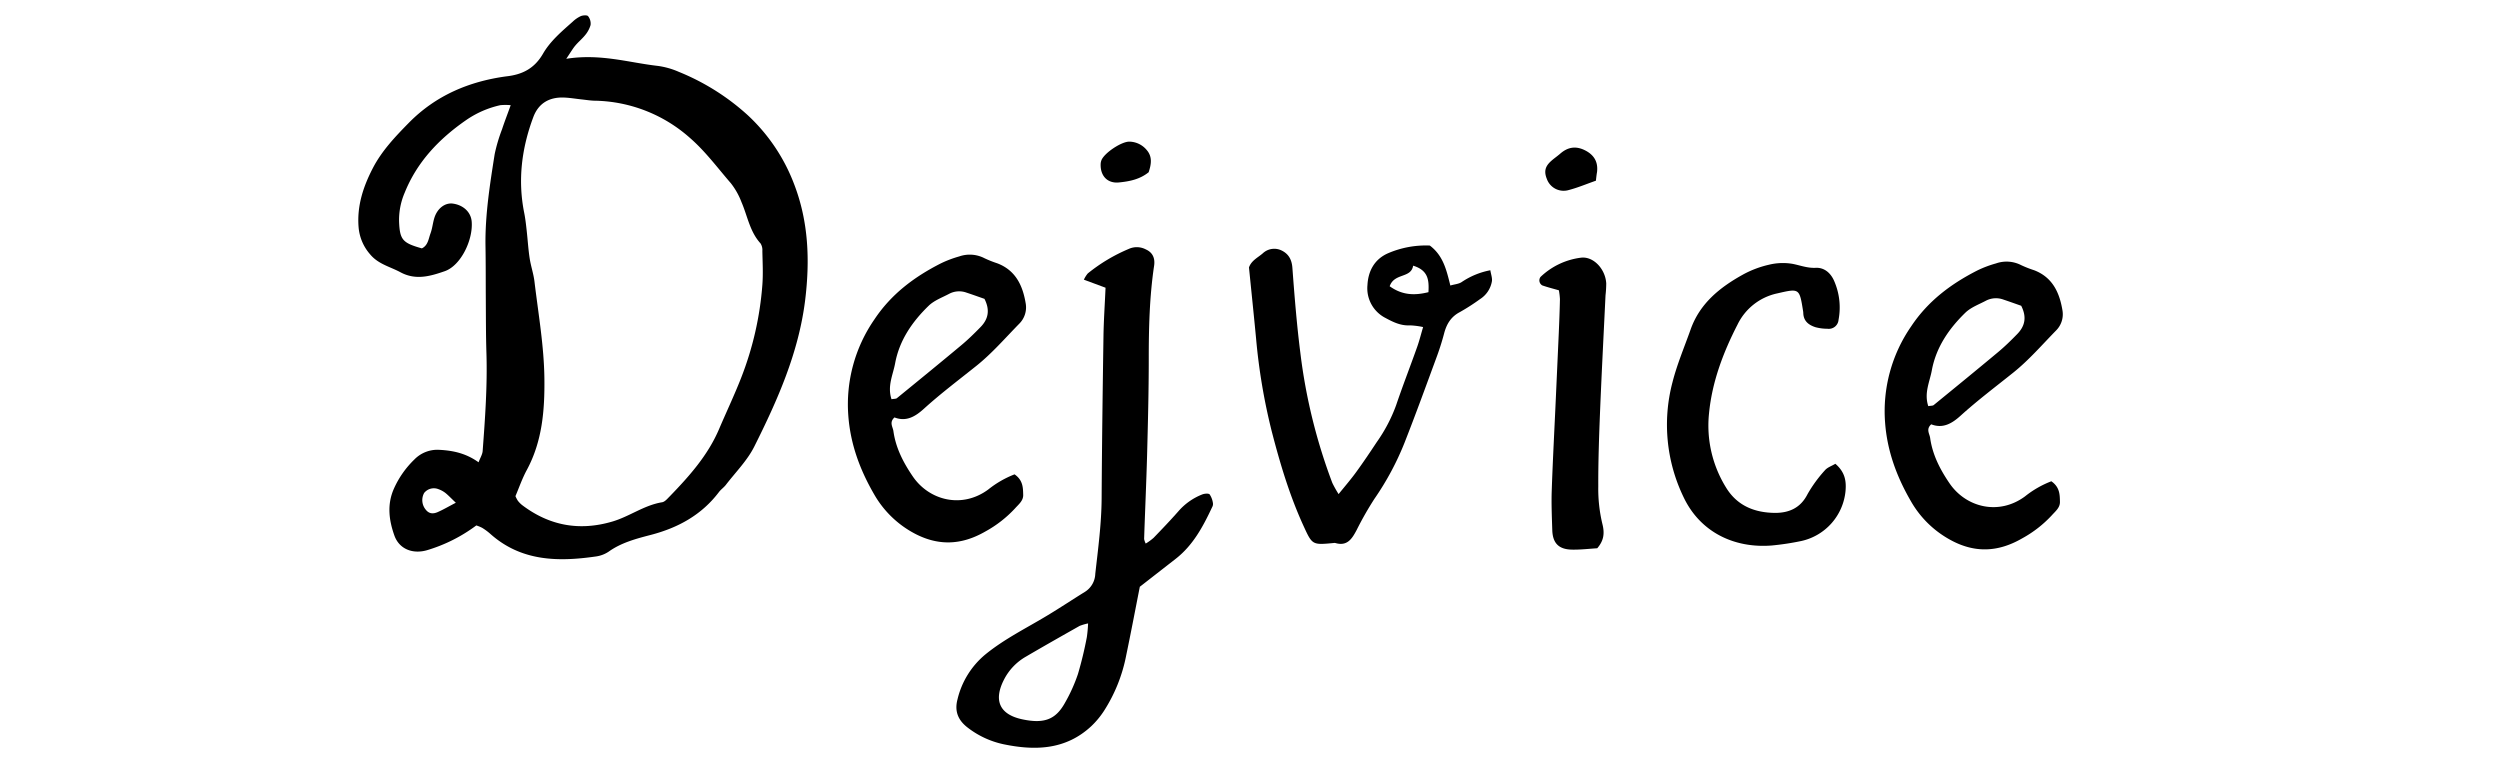
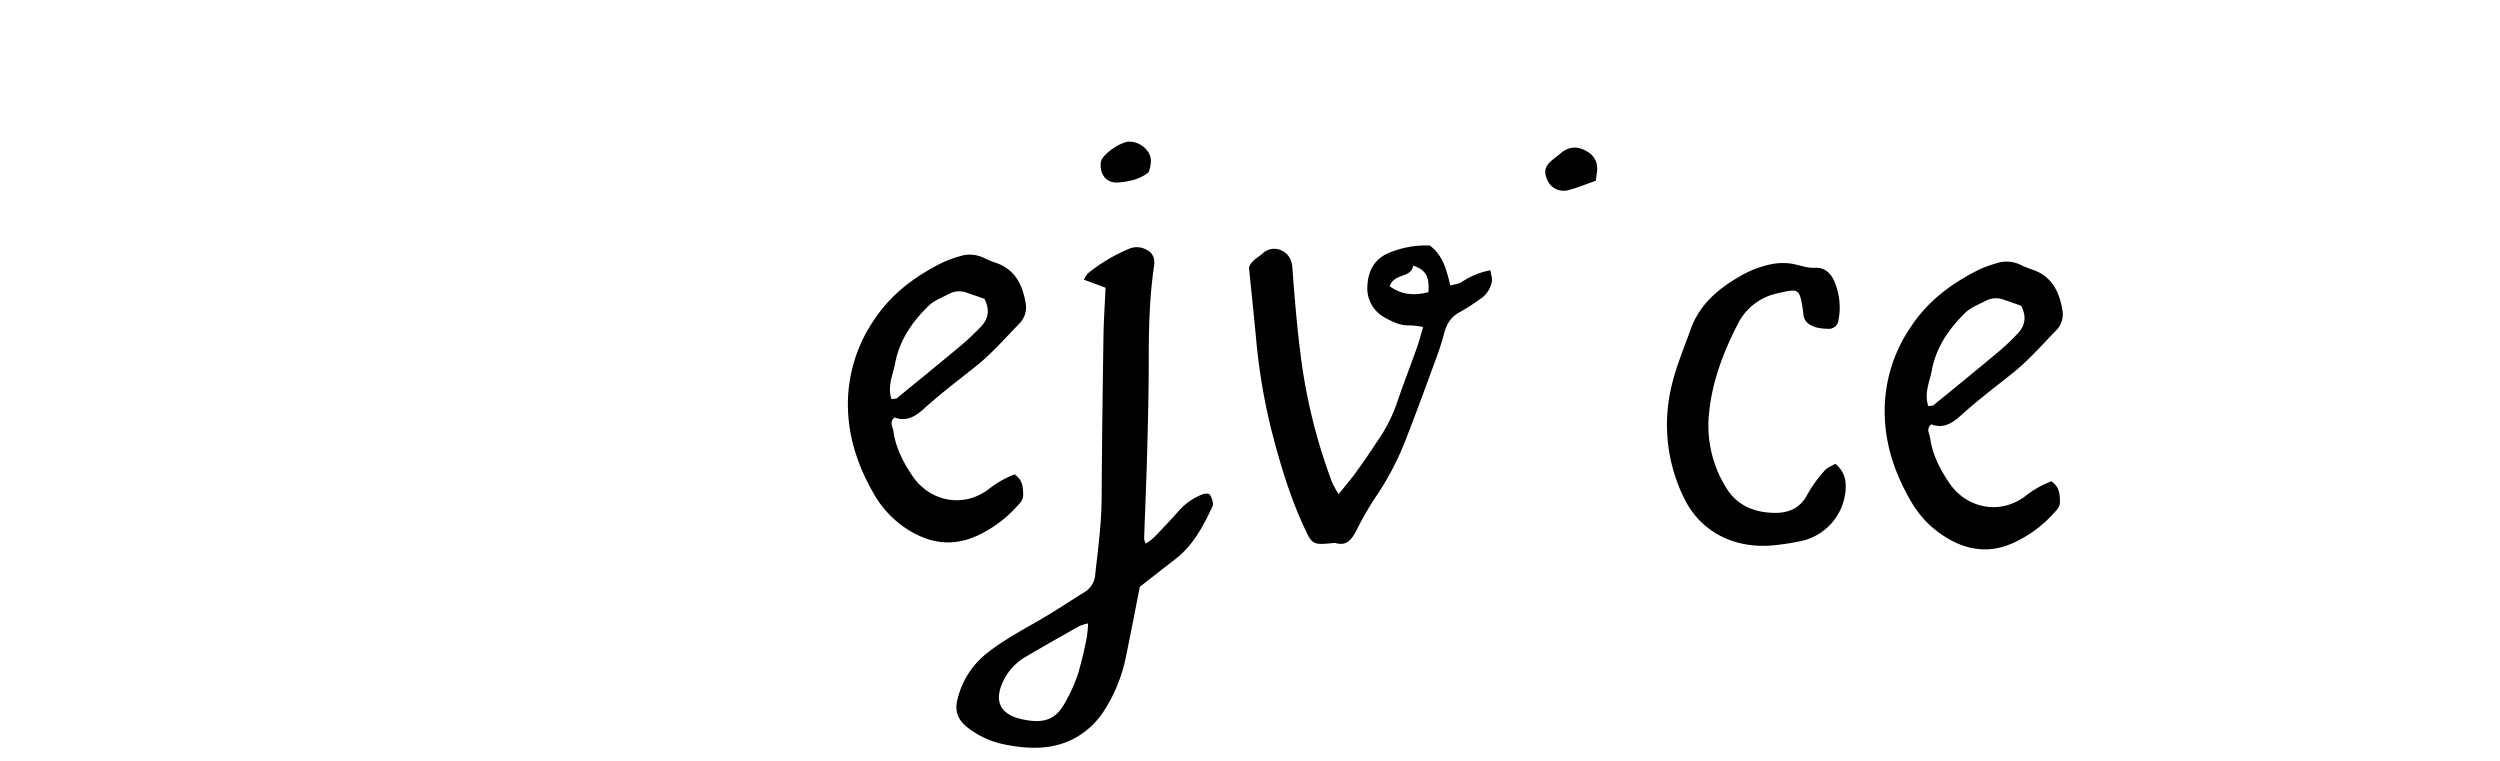
<svg xmlns="http://www.w3.org/2000/svg" id="Vrstva_1" data-name="Vrstva 1" viewBox="0 0 841.89 256.26">
  <title>DEJVICE</title>
-   <path d="M190.69,19.8c11.51-1.82,21.06,1.29,30.81,2.39a26.32,26.32,0,0,1,7.08,2A78,78,0,0,1,251.82,38.8,61.26,61.26,0,0,1,267.42,62c4.89,12.67,5.35,25.78,3.72,39.08-2.18,17.66-9.29,33.65-17.13,49.3-2.36,4.72-6.31,8.65-9.57,12.9-.68.88-1.66,1.54-2.33,2.42-5.82,7.68-13.69,12-22.87,14.41-5,1.3-10,2.61-14.28,5.67a10.34,10.34,0,0,1-4.39,1.63c-12.76,1.83-25.12,1.62-35.5-7.67a19.41,19.41,0,0,0-2.72-2,13.36,13.36,0,0,0-1.95-.8,52.91,52.91,0,0,1-16.69,8.37c-4.71,1.33-9.27-.36-10.91-5-1.82-5.12-2.51-10.41-.16-15.72a31.45,31.45,0,0,1,6.89-9.84,10.81,10.81,0,0,1,8.52-3.26c4.54.24,8.89,1.16,13.11,4.19.57-1.53,1.3-2.65,1.38-3.81.82-11,1.61-21.92,1.27-32.93-.19-6-.17-12.11-.21-18.16s0-12.11-.11-18.17c-.13-10.36,1.5-20.55,3.1-30.73a54.62,54.62,0,0,1,2.48-8.35c.83-2.54,1.8-5,2.91-8.11a18.77,18.77,0,0,0-3.49,0,32.64,32.64,0,0,0-11.64,5.11c-9,6.26-16.36,13.95-20.54,24.29a23.36,23.36,0,0,0-1.92,9.82c.26,6.06,1.11,7.17,7.68,9,2.07-1,2.23-3.2,2.89-5s.77-3.51,1.3-5.22c1-3.27,3.63-5.23,6.29-4.85,3.44.49,6,2.8,6.29,6,.53,6.13-3.61,14.87-9.08,16.76-4.85,1.68-9.76,3.13-14.89.36-3.51-1.89-7.52-2.73-10.27-6.09a15.77,15.77,0,0,1-3.84-9.07c-.59-7.23,1.58-13.73,4.84-20,3.05-5.83,7.52-10.53,12.09-15.18,9.05-9.2,20.26-13.93,32.78-15.63C176,25.12,180,23,182.84,18.12c2.48-4.31,6.32-7.53,10-10.8a10.17,10.17,0,0,1,2.74-1.89c.73-.3,2.1-.39,2.45,0a4,4,0,0,1,.85,3A9.44,9.44,0,0,1,197,11.89c-1,1.23-2.22,2.22-3.23,3.42C192.94,16.28,192.31,17.4,190.69,19.8ZM173.58,167.08a10.05,10.05,0,0,0,.8,1.54,8.74,8.74,0,0,0,1.41,1.44q13.78,10.47,30.4,5.58c5.78-1.69,10.7-5.51,16.77-6.5.95-.15,1.82-1.24,2.59-2,6.56-6.78,12.82-13.79,16.59-22.62,2.46-5.77,5.16-11.44,7.44-17.27a108.11,108.11,0,0,0,7.15-31.32c.29-3.79.07-7.61,0-11.42a4.17,4.17,0,0,0-.61-2.53c-3.64-4-4.38-9.21-6.41-13.89a24.26,24.26,0,0,0-3.59-6.39c-4.53-5.22-8.63-10.82-13.93-15.39a49.49,49.49,0,0,0-31.57-12.39c-1.56,0-3.11-.26-4.66-.43-2-.21-4-.56-6-.64-5-.2-8.63,1.94-10.37,6.6-3.9,10.44-5.28,21.17-3.06,32.23.39,1.95.61,3.95.83,5.93.35,3.11.53,6.24,1,9.33.4,2.65,1.31,5.23,1.63,7.89,1.3,10.89,3.22,21.73,3.34,32.73.12,10.6-.71,21-5.89,30.65C175.86,161.1,174.78,164.27,173.58,167.08ZM153.5,169.3c-1.71-1.62-2.59-2.58-3.6-3.37a8.66,8.66,0,0,0-2.33-1.23,4.18,4.18,0,0,0-4.73,1.3,5,5,0,0,0,.48,5.57c1,1.3,2.28,1.67,4.1.87S150.88,170.67,153.5,169.3Z" />
  <path d="M341.66,159.74c2.88,2,2.85,4.55,2.91,7,0,1.94-1.55,3.11-2.74,4.45a39.45,39.45,0,0,1-10,7.79c-8.24,4.75-16.32,5-24.8.15a34,34,0,0,1-12.66-12.67c-4.76-8.21-8-16.89-8.7-26.56a50.24,50.24,0,0,1,8.79-32.33c5.68-8.54,13.39-14.29,22.27-18.82A36.84,36.84,0,0,1,323,86.36a10.79,10.79,0,0,1,8.49.58,36.82,36.82,0,0,0,4.37,1.74c6.21,2.38,8.57,7.53,9.56,13.54a7.75,7.75,0,0,1-2.2,6.81c-4.69,4.79-9.13,9.93-14.34,14.11-5.93,4.75-12,9.31-17.66,14.43-3,2.75-6.09,4.53-10,3-1.84,1.67-.56,3.17-.36,4.6.78,5.68,3.37,10.65,6.54,15.29,5.51,8.07,16.54,10.92,25.39,4.39A33.59,33.59,0,0,1,341.66,159.74Zm-41.44-25.3c1-.17,1.52-.11,1.81-.35,7.27-5.93,14.54-11.86,21.74-17.87,2.23-1.86,4.31-3.9,6.36-6,2.62-2.64,3.37-5.69,1.39-9.58-1.81-.63-3.88-1.38-6-2.08a7.22,7.22,0,0,0-5.86.37c-2.35,1.25-5,2.2-6.89,4-5.54,5.36-9.88,11.63-11.32,19.36C300.74,126.19,298.75,130,300.22,134.44Z" />
  <path d="M385.83,183.05a18.68,18.68,0,0,0,2.65-1.93c2.81-2.9,5.6-5.83,8.27-8.85a20.51,20.51,0,0,1,8.15-5.78c.75-.28,2.08-.4,2.46,0a7.07,7.07,0,0,1,1.11,3,2.09,2.09,0,0,1-.27,1.29c-3.06,6.52-6.42,12.84-12.27,17.4l-12.09,9.42c-1.54,7.83-3,15.52-4.6,23.18a53.14,53.14,0,0,1-7.47,18.62,28.45,28.45,0,0,1-4.27,5.14c-8.58,8-18.89,8.31-29.55,6.09A29.88,29.88,0,0,1,325.84,245c-3.18-2.45-4.45-5.46-3.41-9.43a28,28,0,0,1,9.36-15.15c6.47-5.29,13.94-8.93,21-13.21,4.22-2.54,8.32-5.27,12.5-7.86a7.43,7.43,0,0,0,3.55-6.09c.95-8.46,2.09-16.89,2.14-25.44.11-18.16.35-36.32.62-54.48.08-5.36.45-10.73.7-16.45L365,94.18a9.67,9.67,0,0,1,1.32-2.1,57,57,0,0,1,13.79-8.25,6.53,6.53,0,0,1,5.79.18c2.24,1,3.14,2.93,2.75,5.5-1.56,10.45-1.8,20.95-1.8,31.49,0,10.76-.28,21.51-.56,32.26-.26,9.41-.69,18.82-1,28.23A5.72,5.72,0,0,0,385.83,183.05Zm-19.41,26.89a17.76,17.76,0,0,0-2.86.84c-6.05,3.42-12.09,6.84-18.08,10.35a18.69,18.69,0,0,0-7.35,7.68c-3.61,7-1.6,11.77,6.11,13.42,7.49,1.6,11.3,0,14.37-5.51A54.48,54.48,0,0,0,363,227a127.6,127.6,0,0,0,3-12.43A45.45,45.45,0,0,0,366.42,209.94Z" />
  <path d="M386.82,58c-3,2.42-6.47,3.09-10,3.44-3.85.39-6.27-2.18-6.17-6.09a4.09,4.09,0,0,1,.23-1.3c.89-2.5,6.89-6.48,9.52-6.35a7.76,7.76,0,0,1,5.79,2.85C388.16,52.85,387.66,55.43,386.82,58Z" />
  <path d="M450.78,166.39c2.44-3,4.33-5.2,6-7.52,2.37-3.26,4.62-6.61,6.86-10a52.5,52.5,0,0,0,6.53-12.46c2.22-6.57,4.74-13,7.07-19.59.74-2.07,1.27-4.22,2-6.68a25.56,25.56,0,0,0-4.42-.57c-3.08.17-5.66-1.09-8.24-2.49A11.21,11.21,0,0,1,460.5,96c.24-4.72,2.36-8.71,6.92-10.71a32.2,32.2,0,0,1,14.08-2.6c4.51,3.39,5.62,8.25,6.91,13.46,1.44-.42,2.8-.5,3.78-1.14a25.73,25.73,0,0,1,9.69-4c.21,1.36.7,2.59.53,3.72a8.87,8.87,0,0,1-4,6,69.65,69.65,0,0,1-6.78,4.36c-3.06,1.6-4.52,4.1-5.34,7.29a87.24,87.24,0,0,1-2.66,8.31c-3.48,9.46-6.92,18.93-10.61,28.31a94.52,94.52,0,0,1-10.14,18.93,109.55,109.55,0,0,0-6,10.52c-1.55,2.92-3.14,5.59-7.17,4.42a1.84,1.84,0,0,0-.66,0c-7.11.67-7.13.67-10.08-5.77-4.69-10.23-7.9-21-10.7-31.83A201.1,201.1,0,0,1,423,114.07c-.76-8-1.6-16-2.4-24,.8-2.34,3-3.32,4.64-4.75a5.63,5.63,0,0,1,6.28-1c2.34,1.11,3.49,3,3.7,5.87.72,9.61,1.48,19.22,2.7,28.78a187.41,187.41,0,0,0,10.75,43.66A38.72,38.72,0,0,0,450.78,166.39Zm17.19-70c4.3,3.09,8.51,3.14,13.07,2,.21-4,0-7.35-5.16-8.92C475.21,93.79,469.59,91.85,468,96.36Z" />
-   <path d="M537.88,184.63c-2.74.17-5.61.51-8.48.46-4.46-.07-6.52-2.15-6.66-6.55s-.34-8.95-.18-13.42c.35-10.29.91-20.57,1.37-30.85q.5-11.07,1-22.14c.16-3.79.31-7.58.39-11.37a22.61,22.61,0,0,0-.36-3c-1.85-.53-3.73-1-5.57-1.64a1.94,1.94,0,0,1-.61-2.86,24,24,0,0,1,13.69-6.49c4.16-.46,8.16,3.83,8.44,8.66a36.24,36.24,0,0,1-.24,4c-.62,13-1.3,25.92-1.83,38.89-.34,8.49-.64,17-.61,25.5a50.69,50.69,0,0,0,1.38,12.61C540.43,179.67,540.08,182.07,537.88,184.63Z" />
  <path d="M537.43,60.85c-3.24,1.13-6.31,2.44-9.5,3.24a6,6,0,0,1-7-3.78c-1-2.44-.67-4.18,1.33-6,1-.92,2.12-1.66,3.13-2.54,2.42-2.12,5-2.71,8.06-1.3,3.21,1.51,4.8,3.89,4.36,7.49C537.69,58.58,537.61,59.25,537.43,60.85Z" />
  <path d="M618.07,156.18c3.27,2.83,3.7,5.8,3.43,9.09a19.08,19.08,0,0,1-14.87,16.91,88.38,88.38,0,0,1-10,1.52c-12.74,1-24.13-4.57-29.69-16.31a56,56,0,0,1-3.73-38.63c1.52-6,4-11.85,6.1-17.76,3.1-8.82,9.86-14.22,17.63-18.53a33.89,33.89,0,0,1,8.76-3.32,19.66,19.66,0,0,1,7.93-.3c2.6.5,5,1.48,7.82,1.34s5,1.66,6.19,4.37a22.31,22.31,0,0,1,1.5,13.15,3.3,3.3,0,0,1-3.76,3,15.6,15.6,0,0,1-4-.52c-2.24-.72-4-2-4.11-4.7a4.91,4.91,0,0,0-.06-.67c-1.24-7.8-1.23-7.74-8.79-6a19.35,19.35,0,0,0-13.28,10.45c-4.83,9.39-8.58,19.29-9.61,29.88a39.59,39.59,0,0,0,5.77,25.1c3.78,6.15,9.68,8.41,16.48,8.47,4.67,0,8.56-1.64,10.91-6.3a45.1,45.1,0,0,1,5.9-8.09C615.42,157.38,616.8,156.94,618.07,156.18Z" />
  <path d="M690.8,162.07c2.87,2,2.85,4.55,2.9,7,0,1.94-1.54,3.11-2.73,4.45a39.24,39.24,0,0,1-10,7.78c-8.23,4.76-16.32,5.06-24.8.16a34.05,34.05,0,0,1-12.66-12.67c-4.76-8.21-8-16.89-8.7-26.56a50.22,50.22,0,0,1,8.79-32.33c5.68-8.54,13.39-14.29,22.28-18.82a36.43,36.43,0,0,1,6.27-2.37,10.75,10.75,0,0,1,8.49.58A37,37,0,0,0,685,91c6.21,2.38,8.56,7.53,9.55,13.54a7.72,7.72,0,0,1-2.2,6.8c-4.69,4.8-9.13,9.94-14.33,14.11-5.94,4.76-12,9.32-17.67,14.44-3,2.75-6.08,4.53-10,3-1.84,1.67-.55,3.17-.36,4.6.79,5.68,3.37,10.65,6.54,15.29,5.51,8.07,16.55,10.92,25.39,4.39A33.38,33.38,0,0,1,690.8,162.07Zm-41.44-25.3c1-.17,1.51-.11,1.81-.35,7.26-5.93,14.53-11.86,21.73-17.87,2.23-1.86,4.32-3.9,6.36-6,2.62-2.65,3.37-5.69,1.39-9.58-1.8-.63-3.88-1.38-6-2.09a7.28,7.28,0,0,0-5.87.38c-2.35,1.25-5,2.2-6.89,4-5.53,5.36-9.87,11.63-11.32,19.36C649.88,128.51,647.88,132.32,649.36,136.77Z" />
</svg>